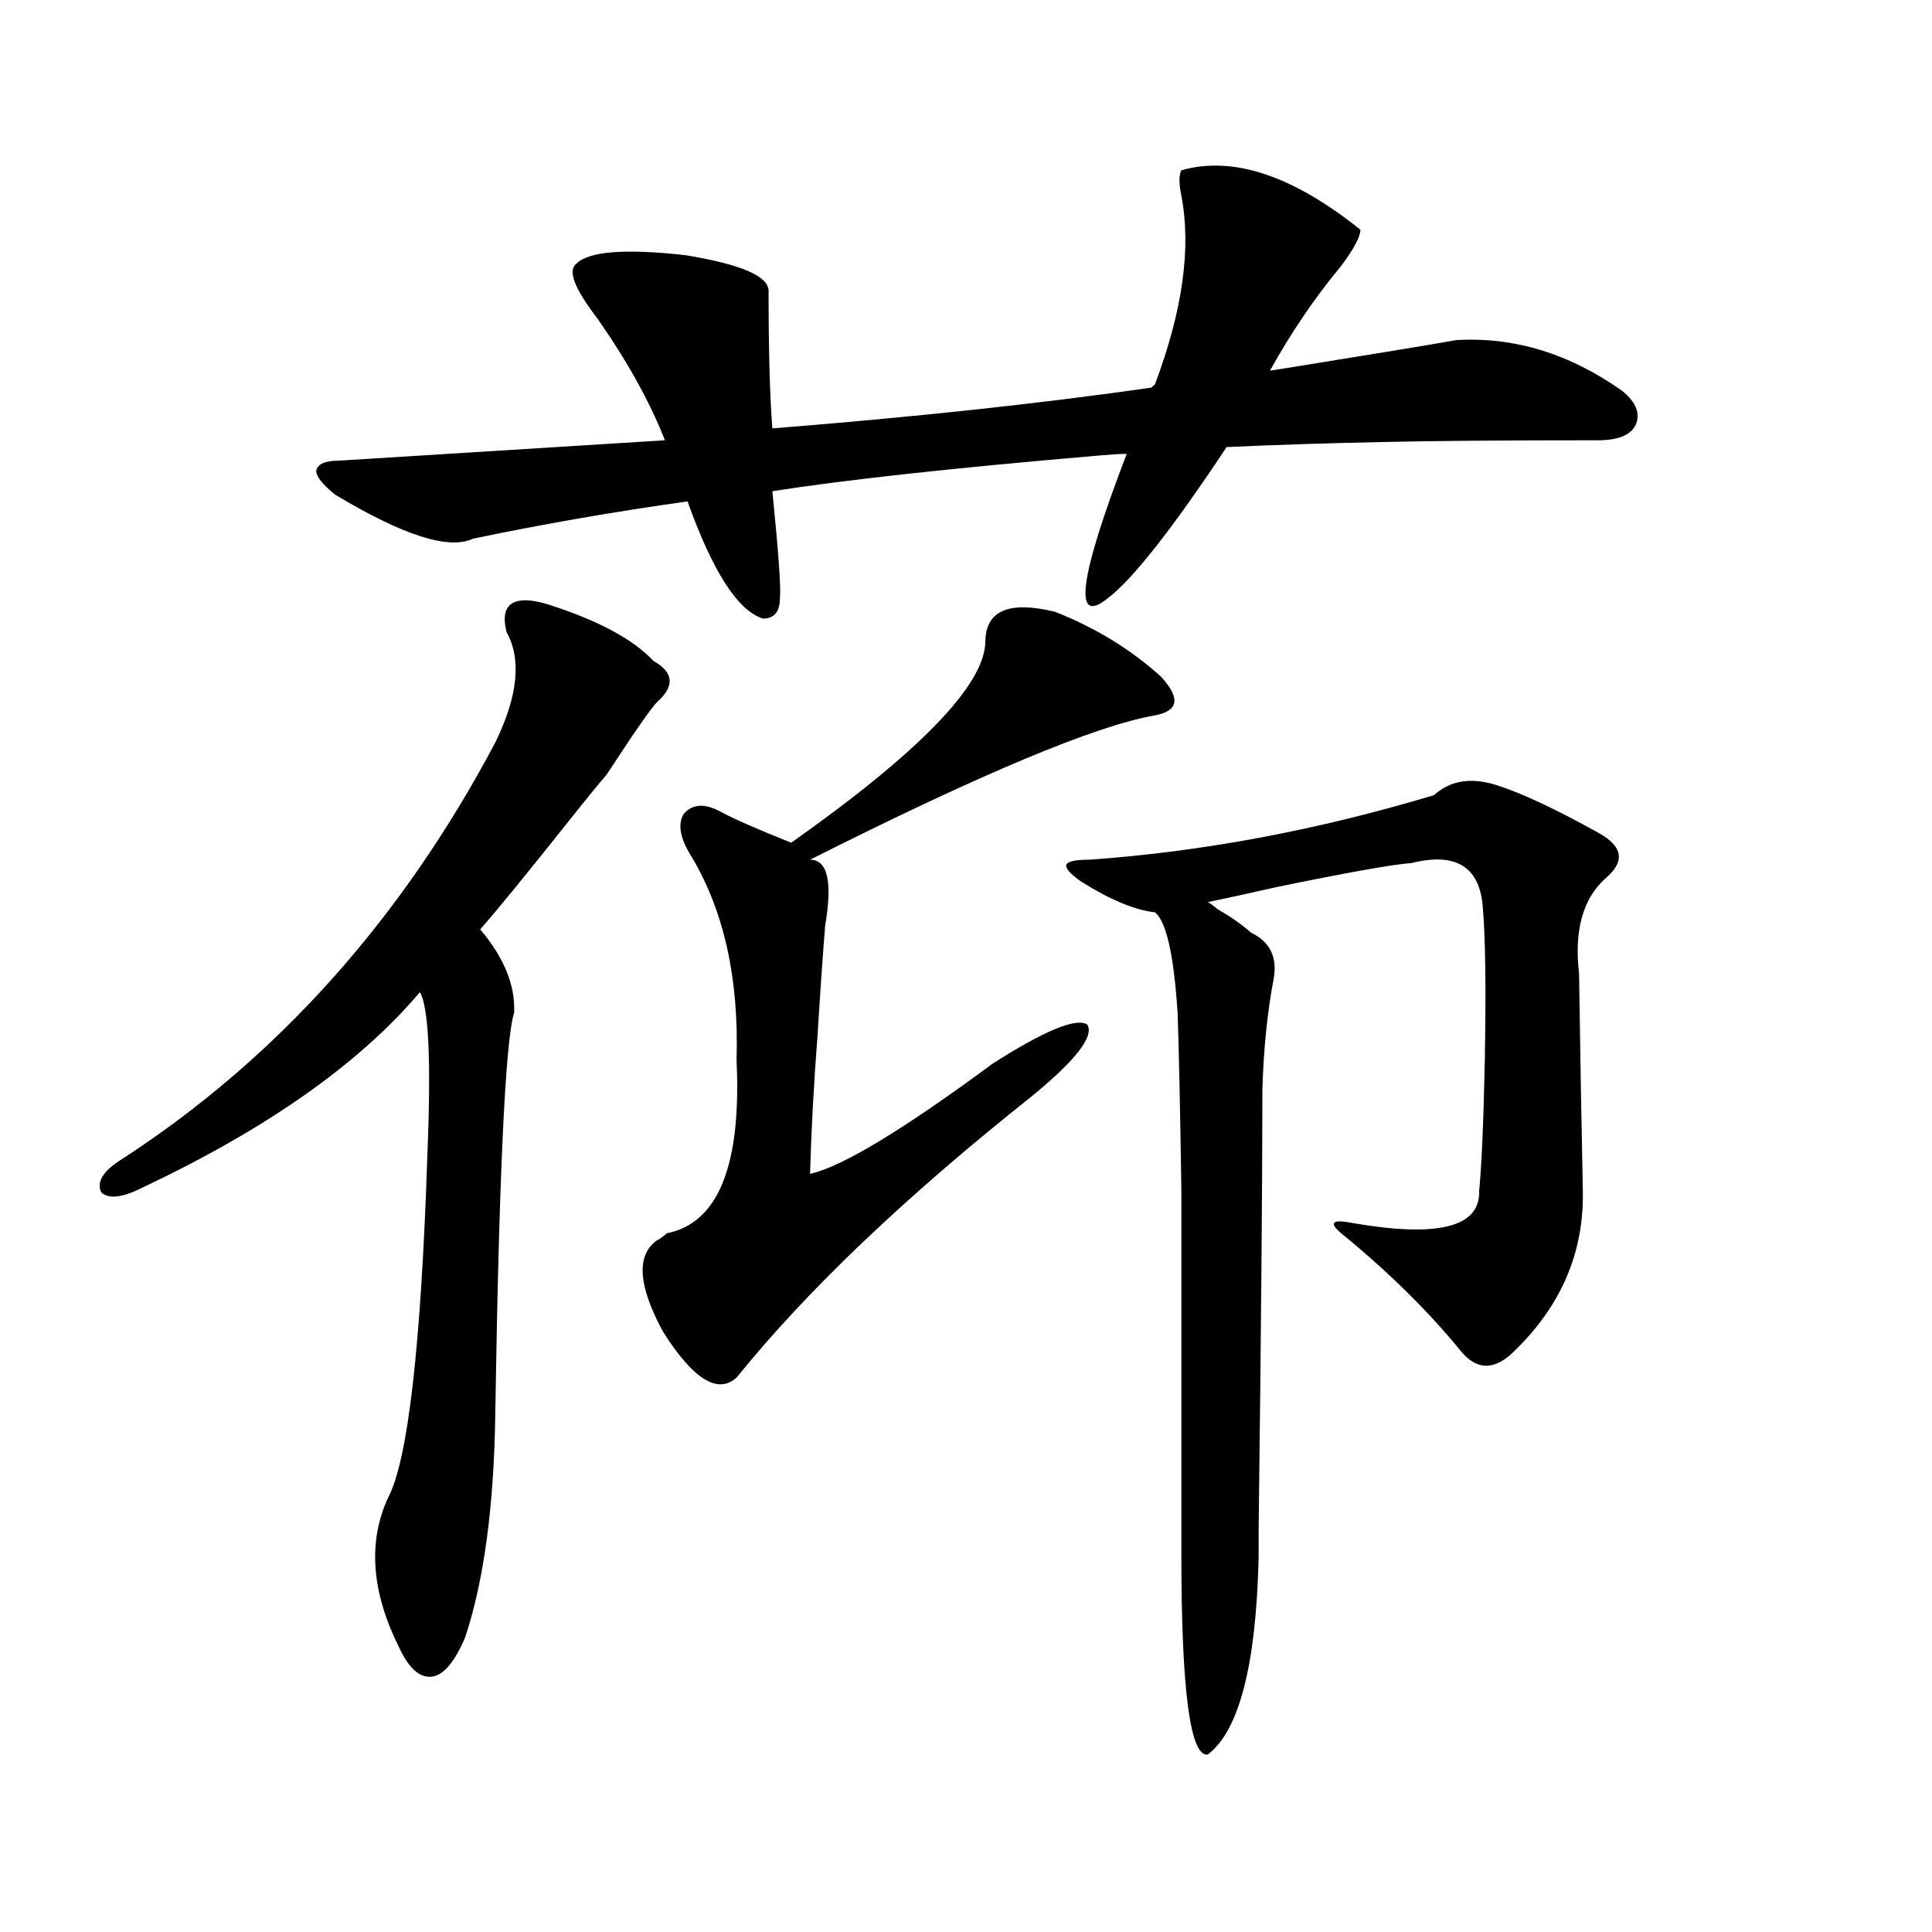
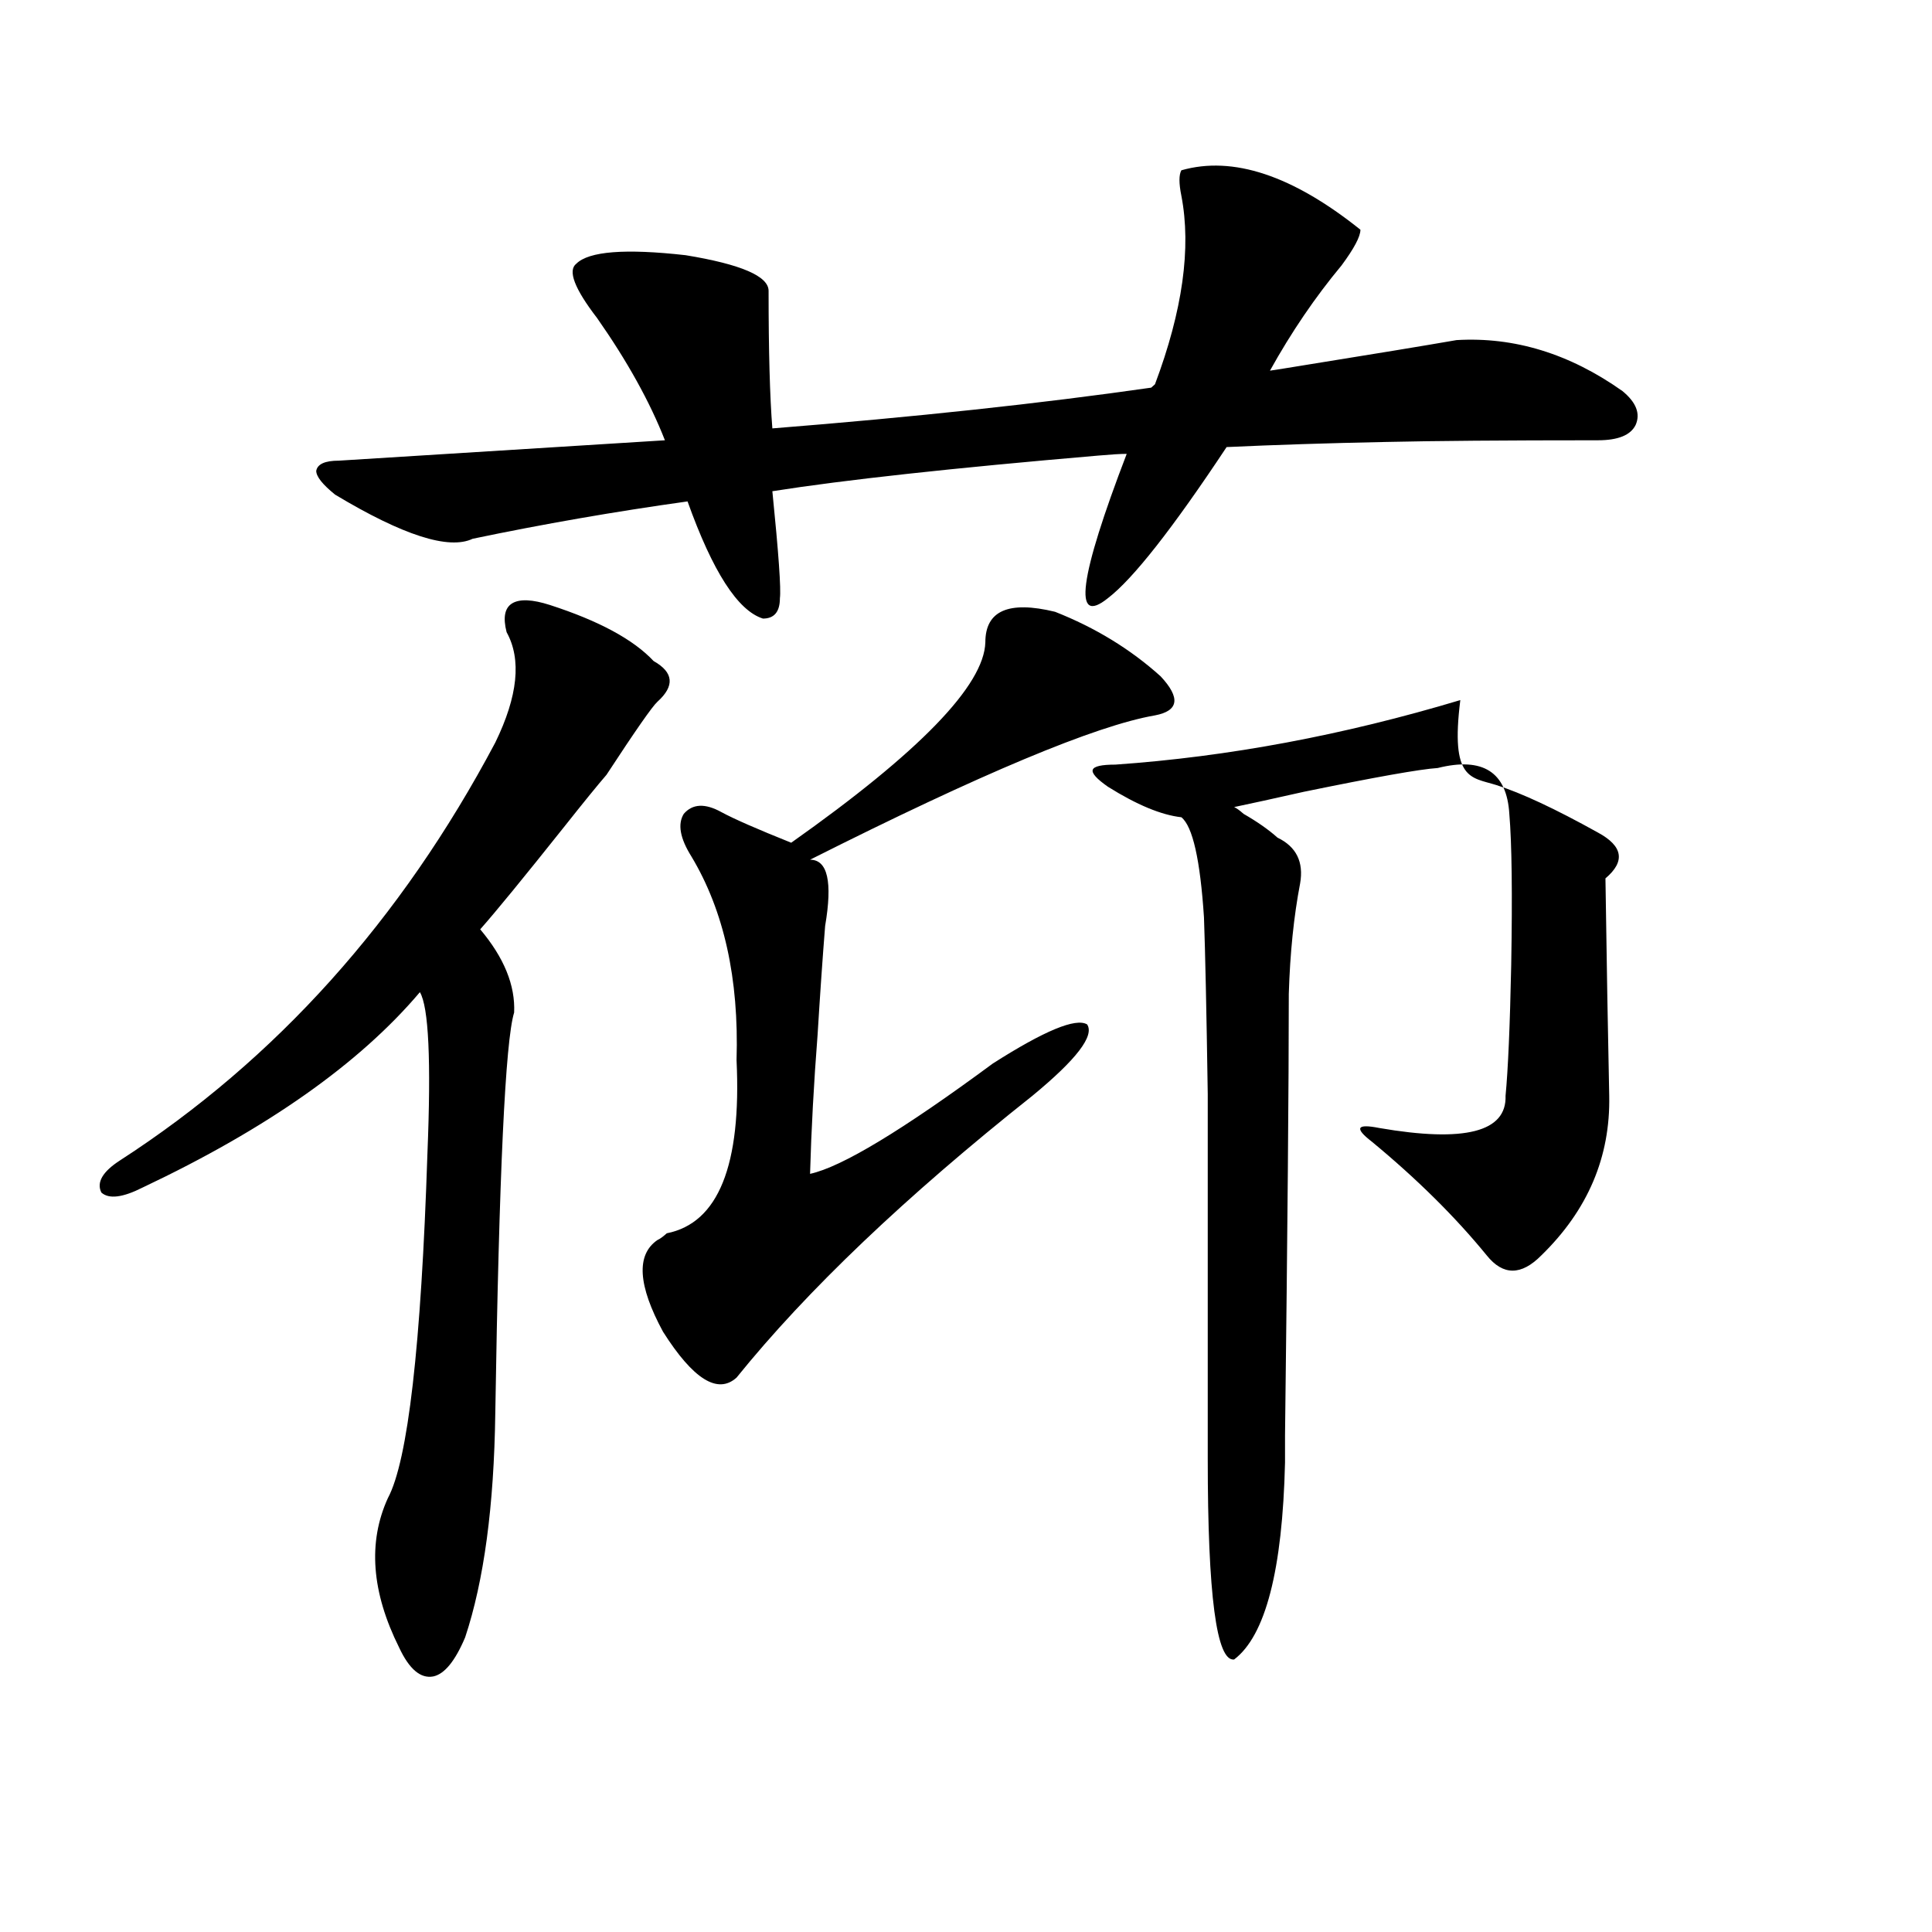
<svg xmlns="http://www.w3.org/2000/svg" version="1.1" id="图层_1" x="0px" y="0px" width="1000px" height="1000px" viewBox="0 0 1000 1000" enable-background="new 0 0 1000 1000" xml:space="preserve">
-   <path d="M284.651,313.148c25.365,8.212,43.246,17.88,53.657,29.004c10.396,5.864,11.052,12.896,1.951,21.094  c-2.606,2.349-11.387,14.941-26.341,37.793c-4.558,5.273-11.707,14.063-21.463,26.367c-21.463,26.958-36.097,44.824-43.901,53.613  c12.348,14.653,18.201,29.004,17.561,43.066c-4.558,14.653-7.805,83.798-9.756,207.422c-0.655,48.052-5.854,86.71-15.609,116.016  c-5.213,12.305-10.731,19.034-16.585,20.215c-6.509,1.167-12.362-3.817-17.561-14.941c-14.313-28.716-16.265-54.492-5.854-77.344  c10.396-19.336,17.226-78.8,20.487-178.418c1.951-48.038,0.641-75.874-3.902-83.496c-31.219,36.914-79.022,70.614-143.411,101.074  c-10.411,5.273-17.561,6.152-21.463,2.637c-2.606-5.273,0.641-10.835,9.756-16.699c80.639-52.144,145.362-124.214,194.142-216.211  c11.707-24.019,13.658-43.066,5.854-57.129c-1.951-7.608-0.976-12.593,2.927-14.941  C269.042,309.935,275.536,310.224,284.651,313.148z M298.31,136.488c6.494-6.44,25.365-7.91,56.584-4.395  c28.612,4.696,42.926,10.849,42.926,18.457c0,31.063,0.641,54.794,1.951,71.191c73.489-5.851,138.854-12.882,196.093-21.094  l1.951-1.758c14.299-38.081,18.856-70.601,13.658-97.559c-1.311-6.44-1.311-10.835,0-13.184c26.661-7.608,57.56,2.637,92.681,30.762  c0,3.516-3.262,9.668-9.756,18.457c-13.658,16.411-26.021,34.579-37.072,54.492c3.902-0.577,9.421-1.456,16.585-2.637  c36.417-5.851,63.078-10.245,79.998-13.184c29.908-1.758,58.535,7.031,85.852,26.367c7.149,5.864,9.421,11.728,6.829,17.578  c-2.606,5.273-9.115,7.91-19.512,7.91c-48.139,0-84.876,0.302-110.241,0.879c-29.268,0.591-56.584,1.47-81.949,2.637  c-27.972,42.188-48.459,68.267-61.462,78.223c-18.216,14.653-14.969-10.245,9.756-74.707c-3.262,0-8.14,0.302-14.634,0.879  c-75.455,6.454-131.704,12.606-168.776,18.457c3.247,32.231,4.543,50.688,3.902,55.371c0,7.031-2.927,10.547-8.78,10.547  c-13.018-4.093-26.021-24.308-39.023-60.645c-37.728,5.273-74.8,11.728-111.217,19.336c-12.362,5.864-36.097-1.758-71.218-22.852  c-6.509-5.273-9.756-9.366-9.756-12.305c0.641-3.516,4.543-5.273,11.707-5.273c75.44-4.683,131.704-8.198,168.776-10.547  c-7.805-19.913-19.512-41.007-35.121-63.281C297.334,149.384,293.752,140.004,298.31,136.488z M546.108,316.664  c20.808,8.212,39.023,19.336,54.633,33.398c10.396,11.138,9.421,17.88-2.927,20.215c-30.578,5.273-90.089,30.185-178.532,74.707  c9.101,0,11.707,11.426,7.805,34.277c-1.311,16.411-2.606,35.156-3.902,56.25c-1.951,25.2-3.262,49.219-3.902,72.07  c16.25-3.516,47.804-22.55,94.632-57.129c26.661-16.987,42.926-23.73,48.779-20.215c3.902,5.864-5.533,18.169-28.292,36.914  c-65.699,52.157-116.75,100.786-153.167,145.898c-9.756,8.789-22.438,0.879-38.048-23.73c-13.018-24.019-13.993-39.839-2.927-47.461  c1.296-0.577,2.927-1.758,4.878-3.516c26.661-5.273,38.688-35.156,36.097-89.648c1.296-42.188-6.509-77.344-23.414-105.469  c-5.854-9.366-7.164-16.699-3.902-21.973c4.543-5.273,11.052-5.562,19.512-0.879c6.494,3.516,18.536,8.789,36.097,15.82  c66.34-46.87,99.83-81.437,100.485-103.711C510.012,316.087,522.039,310.813,546.108,316.664z M774.396,406.313  c13.003,4.106,30.563,12.305,52.682,24.609c13.003,7.031,14.299,14.941,3.902,23.73c-11.707,10.547-16.265,26.958-13.658,49.219  c0,1.758,0.32,22.274,0.976,61.523c0.641,32.821,0.976,49.81,0.976,50.977c0.641,31.641-11.066,59.188-35.121,82.617  c-10.411,10.547-19.847,10.547-28.292,0c-16.265-19.913-36.097-39.551-59.511-58.887c-4.558-3.516-6.509-5.851-5.854-7.031  c0.641-1.167,3.902-1.167,9.756,0c44.222,7.622,66.005,2.06,65.364-16.699c1.296-13.472,2.271-36.035,2.927-67.676  c0.641-36.914,0.32-62.979-0.976-78.223c-1.311-21.671-13.658-29.581-37.072-23.73c-9.115,0.591-32.194,4.696-69.267,12.305  c-15.609,3.516-27.651,6.152-36.097,7.91c1.296,0.591,2.927,1.758,4.878,3.516c7.149,4.106,13.003,8.212,17.561,12.305  c9.756,4.696,13.658,12.606,11.707,23.73c-3.262,17.001-5.213,36.035-5.854,57.129c0,46.294-0.655,122.47-1.951,228.516  c0,8.789,0,13.485,0,14.063c-1.311,55.659-10.091,89.648-26.341,101.953c-9.115,1.167-13.658-33.398-13.658-103.711  c0-89.058,0-152.051,0-188.965c-0.655-43.354-1.311-73.828-1.951-91.406c-1.951-29.883-5.854-47.159-11.707-51.855  c-10.411-1.167-23.094-6.44-38.048-15.82c-5.854-4.093-8.46-7.031-7.805-8.789c0.641-1.758,4.543-2.637,11.707-2.637  c58.535-4.093,118.046-15.229,178.532-33.398C750.646,403.978,761.378,402.22,774.396,406.313z" />
+   <path d="M284.651,313.148c25.365,8.212,43.246,17.88,53.657,29.004c10.396,5.864,11.052,12.896,1.951,21.094  c-2.606,2.349-11.387,14.941-26.341,37.793c-4.558,5.273-11.707,14.063-21.463,26.367c-21.463,26.958-36.097,44.824-43.901,53.613  c12.348,14.653,18.201,29.004,17.561,43.066c-4.558,14.653-7.805,83.798-9.756,207.422c-0.655,48.052-5.854,86.71-15.609,116.016  c-5.213,12.305-10.731,19.034-16.585,20.215c-6.509,1.167-12.362-3.817-17.561-14.941c-14.313-28.716-16.265-54.492-5.854-77.344  c10.396-19.336,17.226-78.8,20.487-178.418c1.951-48.038,0.641-75.874-3.902-83.496c-31.219,36.914-79.022,70.614-143.411,101.074  c-10.411,5.273-17.561,6.152-21.463,2.637c-2.606-5.273,0.641-10.835,9.756-16.699c80.639-52.144,145.362-124.214,194.142-216.211  c11.707-24.019,13.658-43.066,5.854-57.129c-1.951-7.608-0.976-12.593,2.927-14.941  C269.042,309.935,275.536,310.224,284.651,313.148z M298.31,136.488c6.494-6.44,25.365-7.91,56.584-4.395  c28.612,4.696,42.926,10.849,42.926,18.457c0,31.063,0.641,54.794,1.951,71.191c73.489-5.851,138.854-12.882,196.093-21.094  l1.951-1.758c14.299-38.081,18.856-70.601,13.658-97.559c-1.311-6.44-1.311-10.835,0-13.184c26.661-7.608,57.56,2.637,92.681,30.762  c0,3.516-3.262,9.668-9.756,18.457c-13.658,16.411-26.021,34.579-37.072,54.492c3.902-0.577,9.421-1.456,16.585-2.637  c36.417-5.851,63.078-10.245,79.998-13.184c29.908-1.758,58.535,7.031,85.852,26.367c7.149,5.864,9.421,11.728,6.829,17.578  c-2.606,5.273-9.115,7.91-19.512,7.91c-48.139,0-84.876,0.302-110.241,0.879c-29.268,0.591-56.584,1.47-81.949,2.637  c-27.972,42.188-48.459,68.267-61.462,78.223c-18.216,14.653-14.969-10.245,9.756-74.707c-3.262,0-8.14,0.302-14.634,0.879  c-75.455,6.454-131.704,12.606-168.776,18.457c3.247,32.231,4.543,50.688,3.902,55.371c0,7.031-2.927,10.547-8.78,10.547  c-13.018-4.093-26.021-24.308-39.023-60.645c-37.728,5.273-74.8,11.728-111.217,19.336c-12.362,5.864-36.097-1.758-71.218-22.852  c-6.509-5.273-9.756-9.366-9.756-12.305c0.641-3.516,4.543-5.273,11.707-5.273c75.44-4.683,131.704-8.198,168.776-10.547  c-7.805-19.913-19.512-41.007-35.121-63.281C297.334,149.384,293.752,140.004,298.31,136.488z M546.108,316.664  c20.808,8.212,39.023,19.336,54.633,33.398c10.396,11.138,9.421,17.88-2.927,20.215c-30.578,5.273-90.089,30.185-178.532,74.707  c9.101,0,11.707,11.426,7.805,34.277c-1.311,16.411-2.606,35.156-3.902,56.25c-1.951,25.2-3.262,49.219-3.902,72.07  c16.25-3.516,47.804-22.55,94.632-57.129c26.661-16.987,42.926-23.73,48.779-20.215c3.902,5.864-5.533,18.169-28.292,36.914  c-65.699,52.157-116.75,100.786-153.167,145.898c-9.756,8.789-22.438,0.879-38.048-23.73c-13.018-24.019-13.993-39.839-2.927-47.461  c1.296-0.577,2.927-1.758,4.878-3.516c26.661-5.273,38.688-35.156,36.097-89.648c1.296-42.188-6.509-77.344-23.414-105.469  c-5.854-9.366-7.164-16.699-3.902-21.973c4.543-5.273,11.052-5.562,19.512-0.879c6.494,3.516,18.536,8.789,36.097,15.82  c66.34-46.87,99.83-81.437,100.485-103.711C510.012,316.087,522.039,310.813,546.108,316.664z M774.396,406.313  c13.003,4.106,30.563,12.305,52.682,24.609c13.003,7.031,14.299,14.941,3.902,23.73c0,1.758,0.32,22.274,0.976,61.523c0.641,32.821,0.976,49.81,0.976,50.977c0.641,31.641-11.066,59.188-35.121,82.617  c-10.411,10.547-19.847,10.547-28.292,0c-16.265-19.913-36.097-39.551-59.511-58.887c-4.558-3.516-6.509-5.851-5.854-7.031  c0.641-1.167,3.902-1.167,9.756,0c44.222,7.622,66.005,2.06,65.364-16.699c1.296-13.472,2.271-36.035,2.927-67.676  c0.641-36.914,0.32-62.979-0.976-78.223c-1.311-21.671-13.658-29.581-37.072-23.73c-9.115,0.591-32.194,4.696-69.267,12.305  c-15.609,3.516-27.651,6.152-36.097,7.91c1.296,0.591,2.927,1.758,4.878,3.516c7.149,4.106,13.003,8.212,17.561,12.305  c9.756,4.696,13.658,12.606,11.707,23.73c-3.262,17.001-5.213,36.035-5.854,57.129c0,46.294-0.655,122.47-1.951,228.516  c0,8.789,0,13.485,0,14.063c-1.311,55.659-10.091,89.648-26.341,101.953c-9.115,1.167-13.658-33.398-13.658-103.711  c0-89.058,0-152.051,0-188.965c-0.655-43.354-1.311-73.828-1.951-91.406c-1.951-29.883-5.854-47.159-11.707-51.855  c-10.411-1.167-23.094-6.44-38.048-15.82c-5.854-4.093-8.46-7.031-7.805-8.789c0.641-1.758,4.543-2.637,11.707-2.637  c58.535-4.093,118.046-15.229,178.532-33.398C750.646,403.978,761.378,402.22,774.396,406.313z" />
</svg>